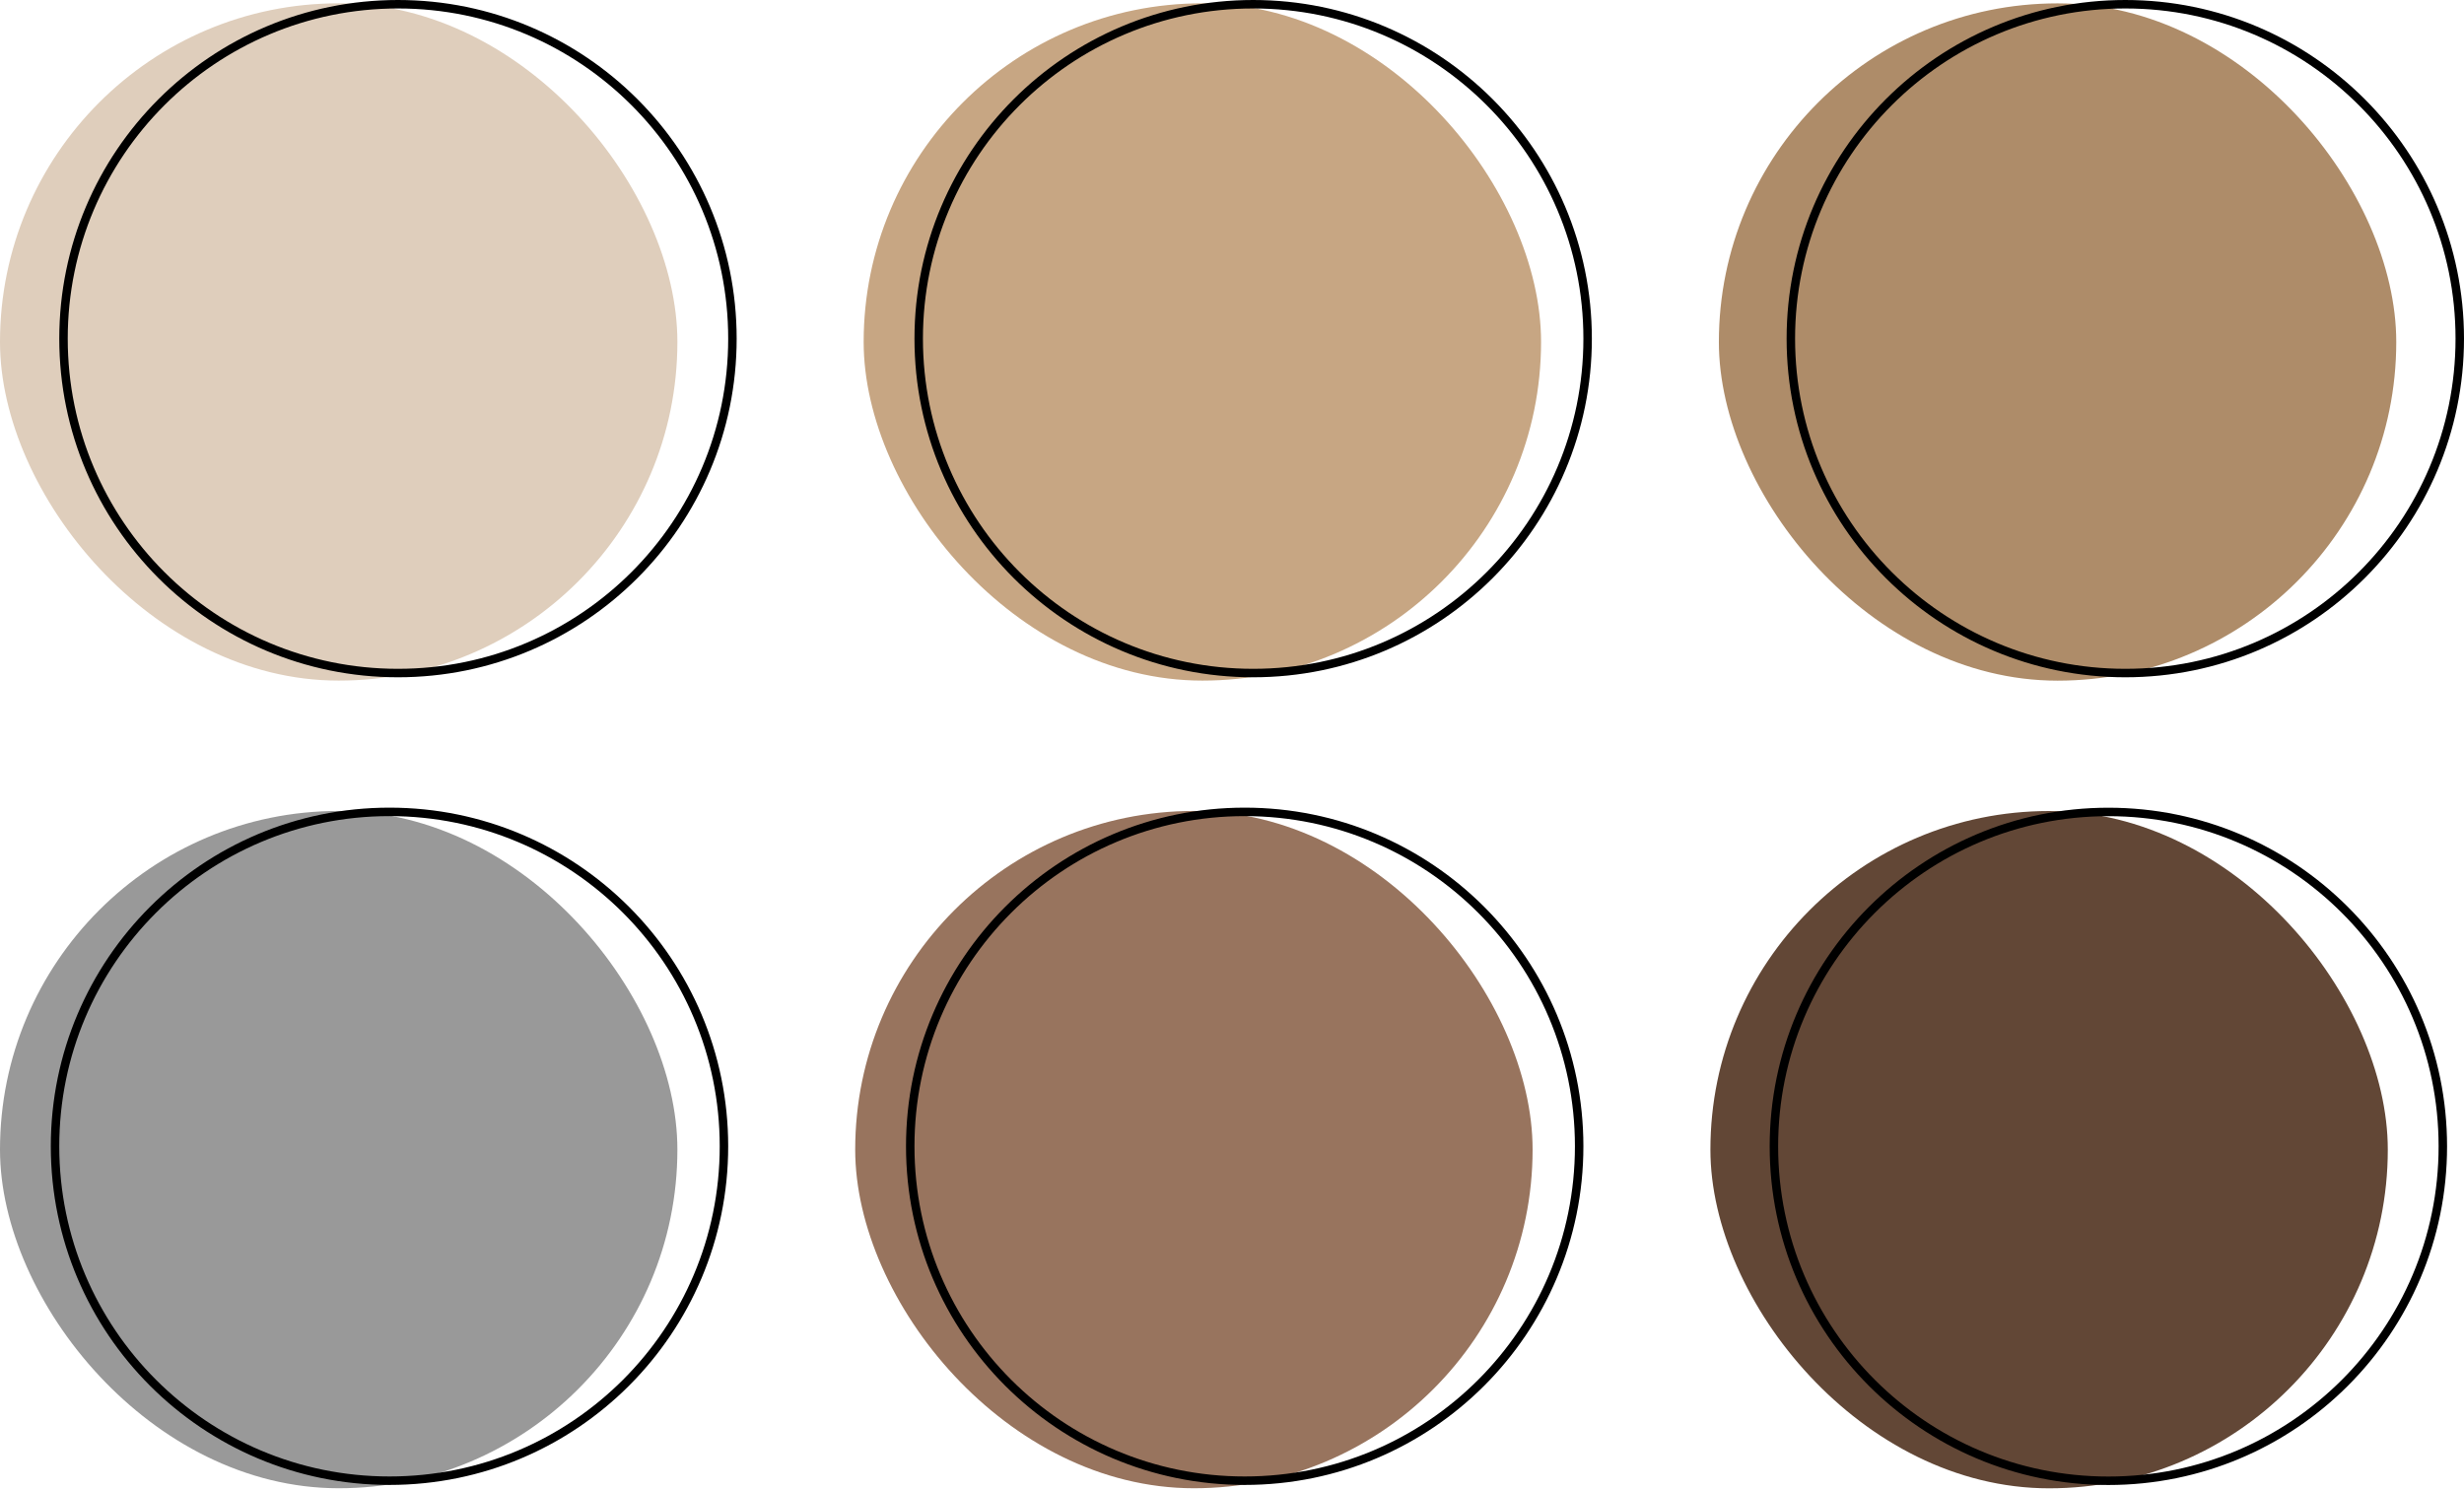
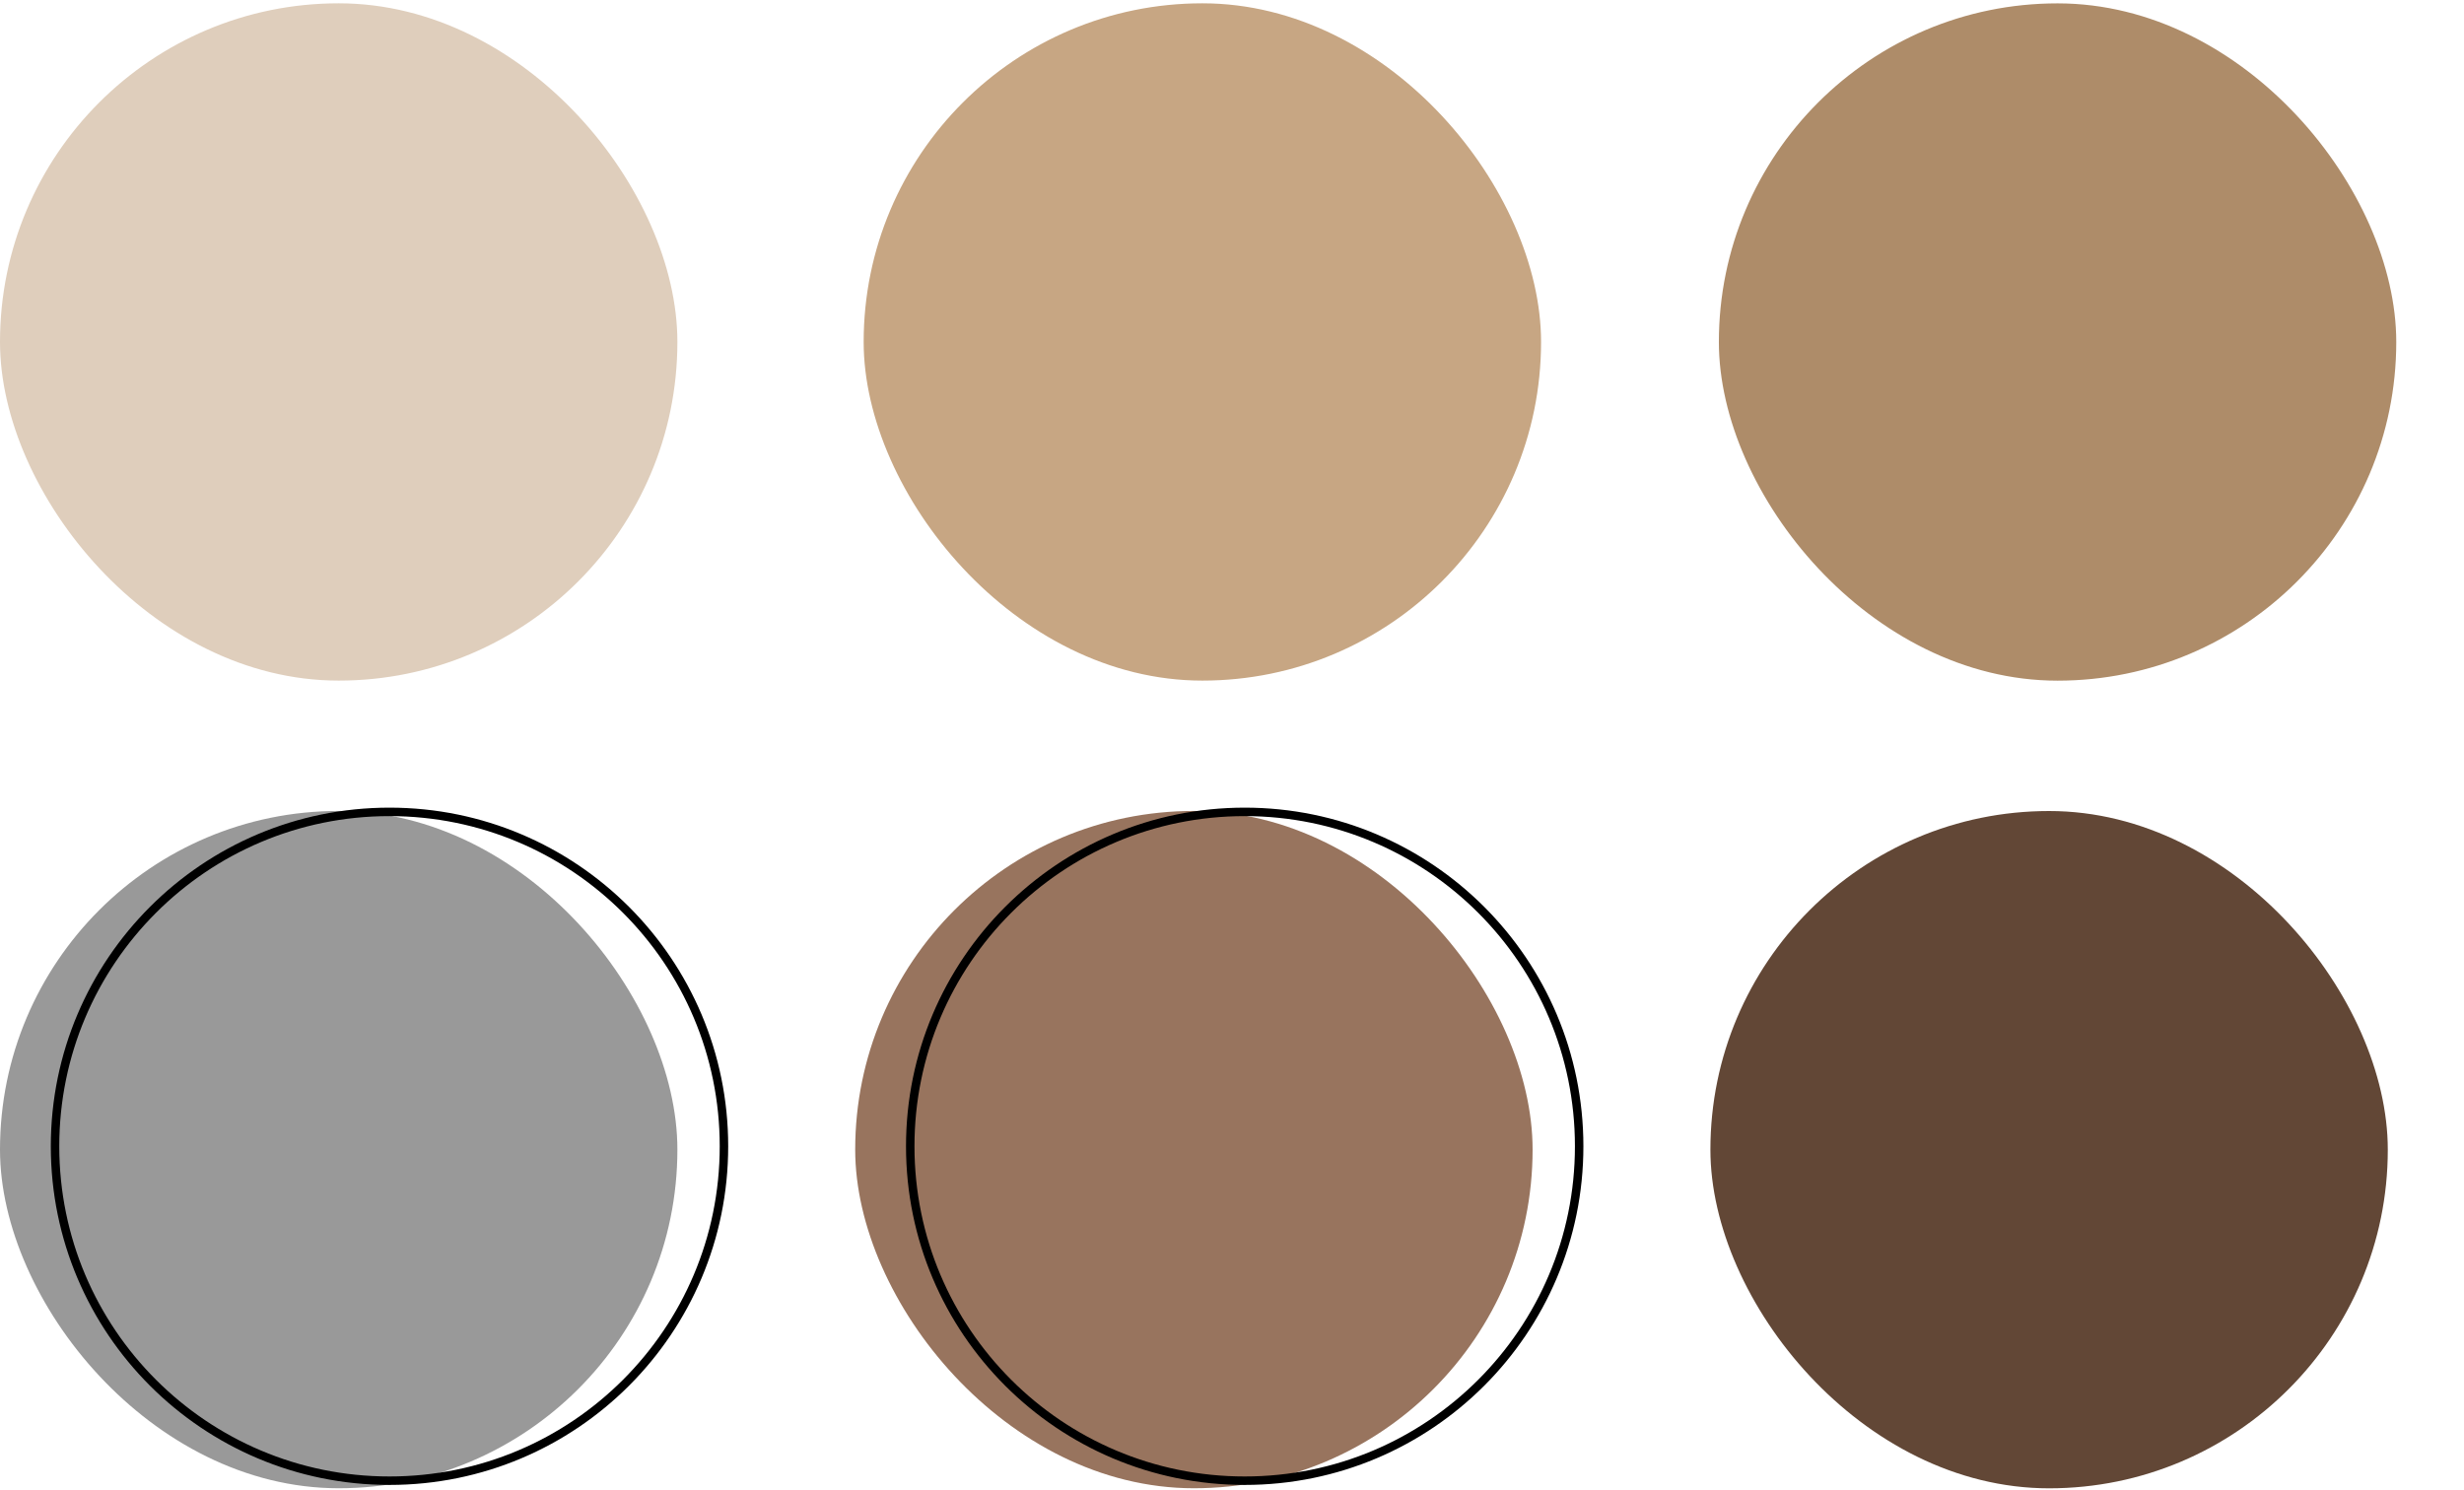
<svg xmlns="http://www.w3.org/2000/svg" width="291" height="176" viewBox="0 0 291 176" fill="none">
  <rect x="203" y="0.398" width="80" height="80" rx="40" fill="#AE8C69" />
-   <circle cx="251" cy="40" r="39.5" stroke="black" />
  <rect x="202" y="95.797" width="80" height="80" rx="40" fill="#624736" />
-   <circle cx="249" cy="135.406" r="39.5" stroke="black" />
  <rect y="0.391" width="80" height="80" rx="40" fill="#DFCEBC" />
-   <circle cx="47" cy="40" r="39.5" stroke="black" />
  <rect x="102" y="0.391" width="80" height="80" rx="40" fill="#C7A683" />
-   <circle cx="148" cy="40" r="39.5" stroke="black" />
  <rect x="101" y="95.789" width="80" height="80" rx="40" fill="#98745E" />
  <circle cx="147" cy="135.398" r="39.5" stroke="black" />
  <rect y="95.789" width="80" height="80" rx="40" fill="#999999" />
  <circle cx="46" cy="135.398" r="39.5" stroke="black" />
</svg>